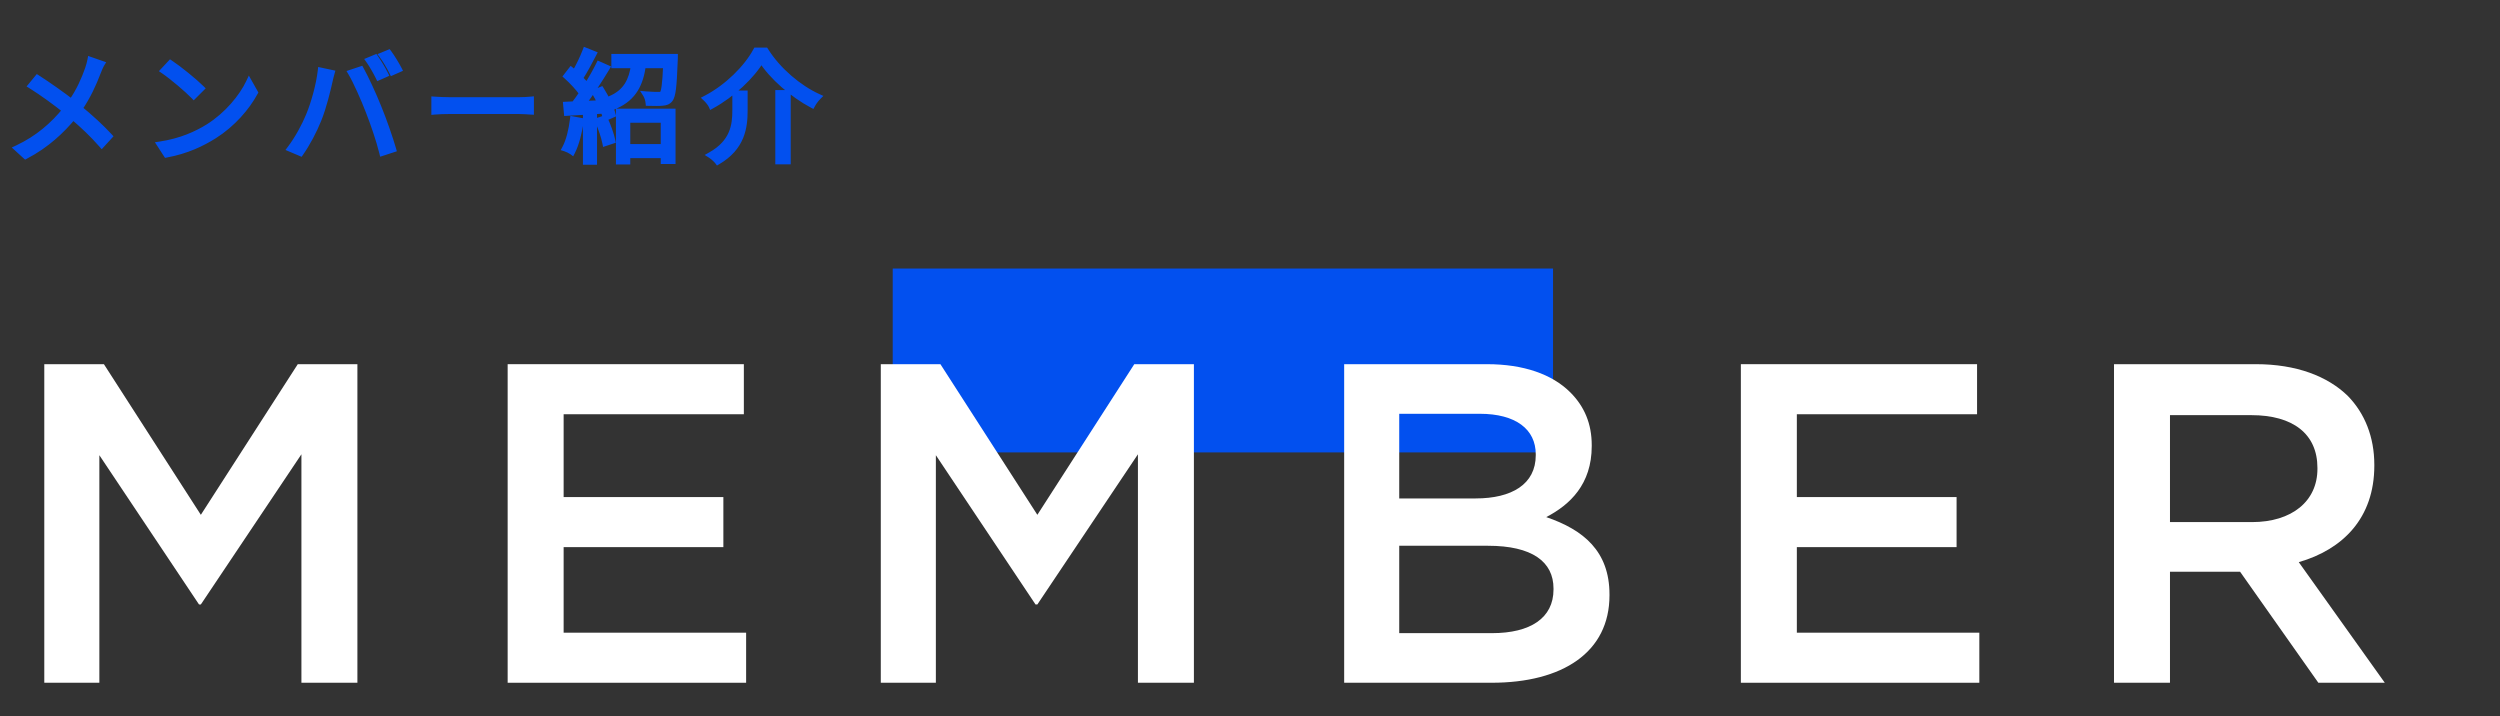
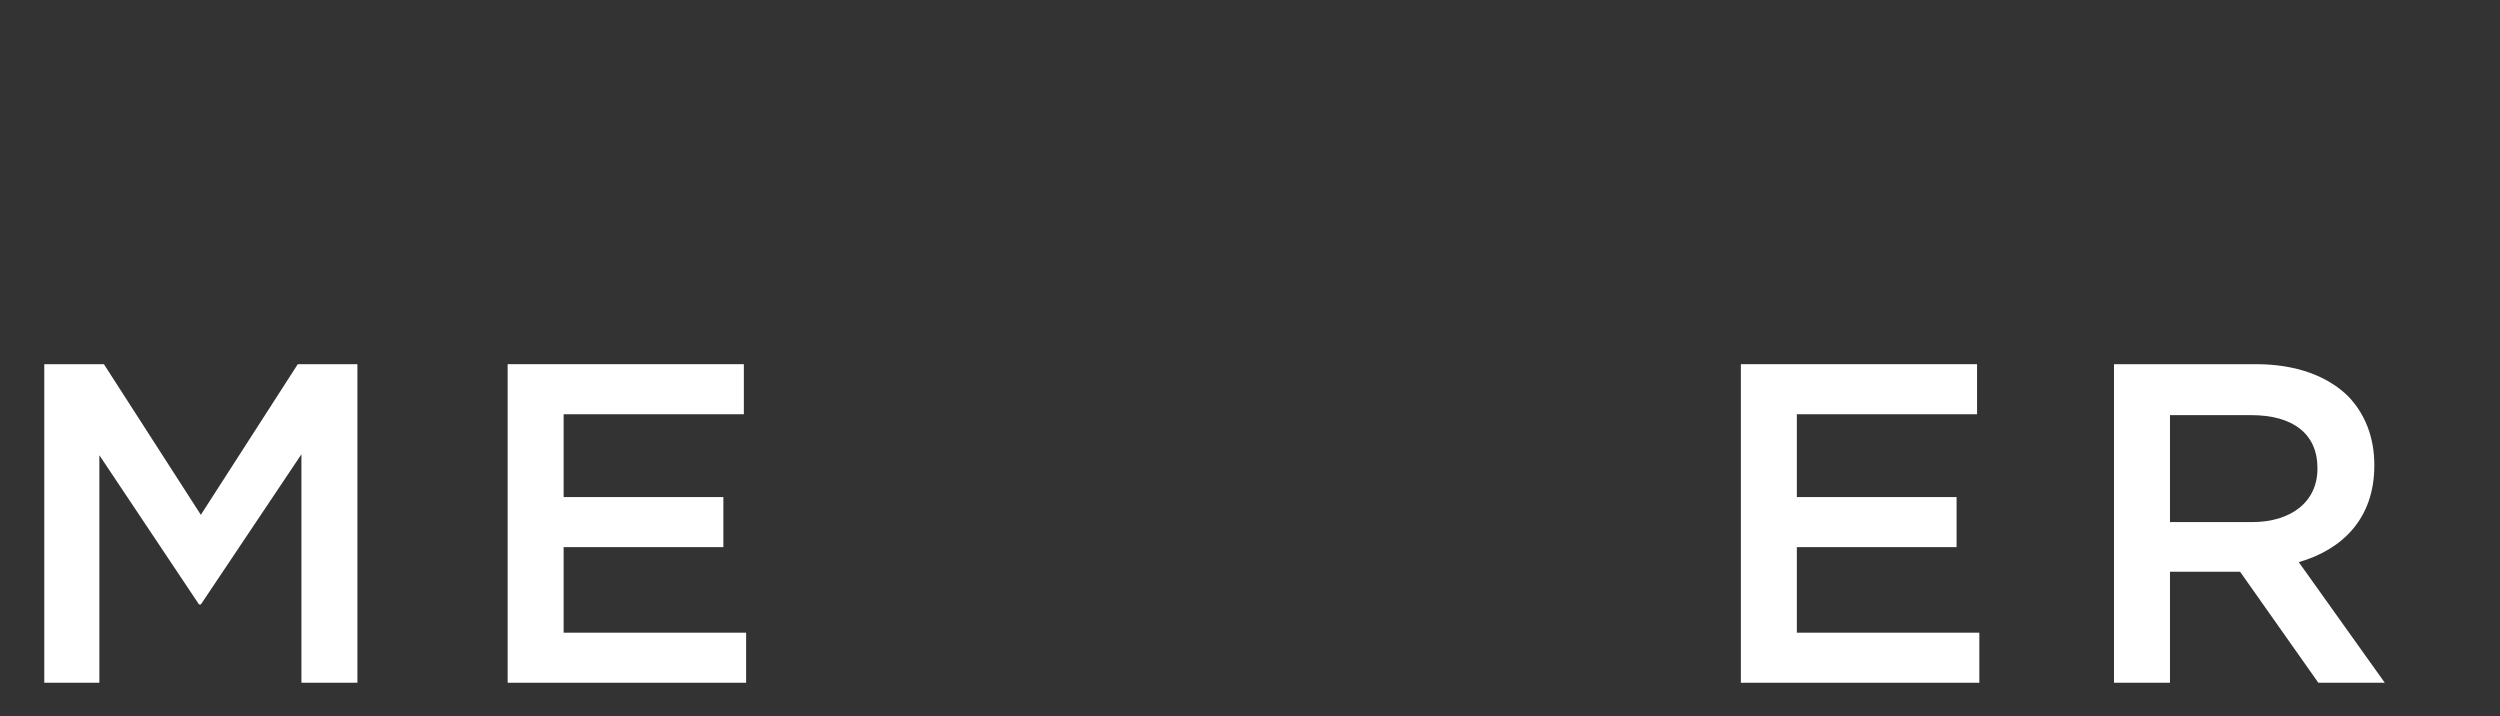
<svg xmlns="http://www.w3.org/2000/svg" width="412" height="118" viewBox="0 0 412 118" fill="none">
  <rect x="0" y="0" width="412" height="118" fill="#333333" stroke="none" />
-   <path d="M16.749 10.524L14.909 9.883C14.829 10.323 14.649 10.963 14.509 11.364C13.909 13.063 13.089 14.963 11.789 16.823C10.209 15.604 7.889 13.963 6.169 12.864L5.129 14.123C7.049 15.323 9.289 16.963 10.769 18.163C8.789 20.584 6.329 22.803 2.829 24.444L4.209 25.703C7.689 23.884 10.169 21.503 12.049 19.244C13.769 20.724 15.289 22.143 16.769 23.843L18.029 22.463C16.609 20.924 14.889 19.363 13.089 17.884C14.429 15.944 15.429 13.743 16.089 11.983C16.249 11.563 16.529 10.883 16.749 10.524ZM28.089 10.424L26.949 11.643C28.429 12.643 30.929 14.784 31.929 15.823L33.189 14.563C32.069 13.444 29.509 11.364 28.089 10.424ZM26.369 23.823L27.429 25.463C30.769 24.843 33.289 23.623 35.289 22.363C38.309 20.463 40.649 17.744 42.009 15.243L41.049 13.543C39.889 16.003 37.449 18.963 34.369 20.904C32.469 22.084 29.869 23.303 26.369 23.823ZM61.849 9.504L60.789 9.944C61.329 10.704 62.009 11.903 62.409 12.723L63.489 12.243C63.089 11.424 62.349 10.204 61.849 9.504ZM64.049 8.703L62.989 9.143C63.569 9.903 64.209 11.024 64.649 11.903L65.729 11.424C65.349 10.684 64.589 9.424 64.049 8.703ZM50.909 19.064C50.209 20.744 49.089 22.843 47.829 24.503L49.529 25.224C50.649 23.623 51.729 21.564 52.469 19.724C53.309 17.683 54.009 14.723 54.289 13.463C54.369 13.043 54.529 12.463 54.649 12.024L52.869 11.643C52.609 13.963 51.769 17.003 50.909 19.064ZM60.749 18.303C61.589 20.444 62.509 23.143 63.009 25.183L64.789 24.604C64.269 22.803 63.209 19.744 62.389 17.764C61.549 15.643 60.269 12.883 59.469 11.444L57.849 11.983C58.729 13.463 59.949 16.244 60.749 18.303ZM71.589 16.424V18.384C72.209 18.323 73.269 18.284 74.369 18.284H85.349C86.249 18.284 87.089 18.363 87.489 18.384V16.424C87.049 16.463 86.329 16.523 85.329 16.523H74.369C73.249 16.523 72.189 16.463 71.589 16.424ZM94.429 19.683C94.209 21.444 93.789 23.224 93.129 24.444C93.449 24.544 94.049 24.823 94.289 25.003C94.949 23.724 95.429 21.803 95.709 19.924L94.429 19.683ZM98.549 19.904C99.069 21.064 99.569 22.564 99.769 23.564L100.909 23.183C100.709 22.203 100.169 20.683 99.629 19.544L98.549 19.904ZM98.029 15.223C98.369 15.764 98.689 16.404 98.969 17.023L96.009 17.143C97.329 15.424 98.849 13.084 99.989 11.184L98.729 10.623C98.209 11.684 97.489 12.963 96.709 14.204C96.389 13.803 95.989 13.344 95.549 12.903C96.289 11.784 97.129 10.204 97.809 8.883L96.509 8.364C96.089 9.463 95.389 10.963 94.709 12.084C94.509 11.903 94.329 11.723 94.129 11.563L93.369 12.543C94.289 13.364 95.329 14.483 95.949 15.364C95.509 16.023 95.049 16.663 94.629 17.203L93.309 17.264L93.429 18.584C94.349 18.523 95.429 18.463 96.569 18.404V26.643H97.889V18.323L99.469 18.224C99.629 18.643 99.749 19.044 99.829 19.384L100.949 18.884C100.689 17.803 99.889 16.084 99.069 14.803L98.029 15.223ZM109.389 19.724V24.244H103.369V19.724H109.389ZM102.009 26.604H103.369V25.564H109.389V26.523H110.829V18.404H102.009V26.604ZM101.249 9.383V10.743H104.489C104.129 13.184 103.269 15.204 100.509 16.343C100.829 16.604 101.229 17.104 101.389 17.444C104.509 16.064 105.529 13.704 105.949 10.743H109.789C109.649 13.903 109.469 15.123 109.189 15.463C109.029 15.623 108.869 15.643 108.549 15.643C108.209 15.643 107.349 15.643 106.449 15.563C106.689 15.944 106.849 16.523 106.889 16.944C107.809 16.963 108.689 16.983 109.149 16.924C109.709 16.884 110.069 16.764 110.389 16.384C110.869 15.803 111.029 14.243 111.189 10.004C111.209 9.784 111.209 9.383 111.209 9.383H101.249ZM125.469 9.844C127.249 12.664 130.669 15.604 133.849 17.284C134.089 16.843 134.449 16.343 134.829 15.963C131.649 14.524 128.189 11.604 126.149 8.344H124.609C123.109 11.164 119.869 14.403 116.349 16.224C116.689 16.544 117.109 17.064 117.269 17.424C120.689 15.543 123.909 12.524 125.469 9.844ZM128.269 15.344V26.584H129.809V15.344H128.269ZM121.189 15.424V18.183C121.189 20.623 120.849 23.463 117.109 25.564C117.489 25.803 118.049 26.303 118.289 26.623C122.269 24.284 122.709 21.023 122.709 18.203V15.424H121.189Z" fill="#0250EF" />
-   <path d="M16.749 10.524L17.175 10.784L17.499 10.255L16.913 10.051L16.749 10.524ZM14.909 9.883L15.073 9.411L14.521 9.219L14.417 9.794L14.909 9.883ZM14.509 11.364L14.98 11.53L14.981 11.529L14.509 11.364ZM11.789 16.823L11.483 17.219L11.898 17.54L12.199 17.11L11.789 16.823ZM6.169 12.864L6.438 12.442L6.065 12.204L5.783 12.545L6.169 12.864ZM5.129 14.123L4.743 13.805L4.38 14.245L4.864 14.547L5.129 14.123ZM10.769 18.163L11.156 18.48L11.474 18.091L11.084 17.775L10.769 18.163ZM2.829 24.444L2.617 23.991L1.939 24.308L2.492 24.813L2.829 24.444ZM4.209 25.703L3.872 26.073L4.13 26.309L4.441 26.147L4.209 25.703ZM12.049 19.244L12.375 18.864L11.99 18.533L11.664 18.924L12.049 19.244ZM16.769 23.843L16.392 24.172L16.76 24.595L17.138 24.181L16.769 23.843ZM18.029 22.463L18.398 22.801L18.707 22.462L18.396 22.125L18.029 22.463ZM13.089 17.884L12.677 17.599L12.416 17.978L12.771 18.27L13.089 17.884ZM16.089 11.983L15.622 11.806L15.621 11.808L16.089 11.983ZM16.913 10.051L15.073 9.411L14.745 10.356L16.585 10.996L16.913 10.051ZM14.417 9.794C14.343 10.203 14.17 10.817 14.037 11.198L14.981 11.529C15.127 11.11 15.315 10.444 15.401 9.973L14.417 9.794ZM14.037 11.197C13.446 12.873 12.644 14.727 11.379 16.537L12.199 17.11C13.534 15.2 14.372 13.254 14.98 11.53L14.037 11.197ZM12.094 16.428C10.503 15.199 8.171 13.551 6.438 12.442L5.899 13.285C7.606 14.376 9.914 16.008 11.483 17.219L12.094 16.428ZM5.783 12.545L4.743 13.805L5.514 14.442L6.554 13.182L5.783 12.545ZM4.864 14.547C6.764 15.735 8.987 17.363 10.454 18.552L11.084 17.775C9.59 16.564 7.334 14.912 5.394 13.7L4.864 14.547ZM10.382 17.847C8.438 20.222 6.035 22.389 2.617 23.991L3.041 24.896C6.623 23.218 9.139 20.945 11.156 18.48L10.382 17.847ZM2.492 24.813L3.872 26.073L4.546 25.334L3.166 24.074L2.492 24.813ZM4.441 26.147C7.995 24.288 10.524 21.858 12.433 19.563L11.664 18.924C9.813 21.149 7.382 23.48 3.977 25.26L4.441 26.147ZM11.723 19.622C13.433 21.094 14.933 22.497 16.392 24.172L17.146 23.515C15.644 21.79 14.105 20.353 12.375 18.864L11.723 19.622ZM17.138 24.181L18.398 22.801L17.66 22.126L16.4 23.506L17.138 24.181ZM18.396 22.125C16.956 20.562 15.217 18.986 13.406 17.497L12.771 18.27C14.56 19.741 16.262 21.285 17.661 22.802L18.396 22.125ZM13.5 18.168C14.871 16.182 15.889 13.942 16.557 12.159L15.621 11.808C14.969 13.545 13.986 15.705 12.677 17.599L13.5 18.168ZM16.556 12.162C16.718 11.738 16.983 11.099 17.175 10.784L16.322 10.263C16.075 10.668 15.78 11.389 15.622 11.806L16.556 12.162ZM28.089 10.424L28.365 10.007L28.012 9.773L27.724 10.082L28.089 10.424ZM26.949 11.643L26.584 11.302L26.184 11.73L26.669 12.058L26.949 11.643ZM31.929 15.823L31.568 16.17L31.922 16.538L32.282 16.177L31.929 15.823ZM33.189 14.563L33.542 14.917L33.896 14.563L33.542 14.21L33.189 14.563ZM26.369 23.823L26.295 23.329L25.527 23.443L25.949 24.095L26.369 23.823ZM27.429 25.463L27.009 25.735L27.191 26.016L27.52 25.955L27.429 25.463ZM35.289 22.363L35.023 21.94L35.022 21.941L35.289 22.363ZM42.009 15.243L42.448 15.482L42.581 15.239L42.444 14.998L42.009 15.243ZM41.049 13.543L41.484 13.298L41.009 12.456L40.597 13.33L41.049 13.543ZM34.369 20.904L34.633 21.328L34.635 21.327L34.369 20.904ZM27.724 10.082L26.584 11.302L27.314 11.985L28.454 10.765L27.724 10.082ZM26.669 12.058C28.119 13.037 30.592 15.155 31.568 16.17L32.289 15.477C31.266 14.412 28.739 12.25 27.229 11.229L26.669 12.058ZM32.282 16.177L33.542 14.917L32.835 14.21L31.575 15.47L32.282 16.177ZM33.542 14.21C32.397 13.065 29.811 10.964 28.365 10.007L27.813 10.84C29.207 11.763 31.74 13.822 32.835 14.917L33.542 14.21ZM25.949 24.095L27.009 25.735L27.849 25.192L26.789 23.552L25.949 24.095ZM27.52 25.955C30.936 25.321 33.515 24.072 35.555 22.787L35.022 21.941C33.063 23.175 30.602 24.366 27.338 24.972L27.52 25.955ZM35.555 22.787C38.653 20.838 41.05 18.052 42.448 15.482L41.57 15.005C40.247 17.435 37.965 20.089 35.023 21.94L35.555 22.787ZM42.444 14.998L41.484 13.298L40.614 13.789L41.574 15.489L42.444 14.998ZM40.597 13.33C39.477 15.705 37.101 18.592 34.102 20.48L34.635 21.327C37.797 19.335 40.301 16.302 41.501 13.757L40.597 13.33ZM34.105 20.479C32.251 21.631 29.715 22.821 26.295 23.329L26.442 24.318C30.023 23.786 32.687 22.537 34.633 21.328L34.105 20.479ZM61.849 9.504L62.256 9.213L62.025 8.889L61.657 9.042L61.849 9.504ZM60.789 9.944L60.597 9.482L60.018 9.722L60.381 10.233L60.789 9.944ZM62.409 12.723L61.959 12.943L62.171 13.376L62.612 13.18L62.409 12.723ZM63.489 12.243L63.692 12.7L64.165 12.49L63.938 12.024L63.489 12.243ZM64.049 8.704L64.449 8.403L64.216 8.093L63.857 8.242L64.049 8.704ZM62.989 9.143L62.797 8.682L62.197 8.931L62.591 9.447L62.989 9.143ZM64.649 11.903L64.202 12.127L64.415 12.554L64.852 12.36L64.649 11.903ZM65.729 11.424L65.932 11.88L66.415 11.666L66.174 11.195L65.729 11.424ZM50.909 19.064L50.447 18.871L50.447 18.871L50.909 19.064ZM47.829 24.503L47.431 24.201L47.042 24.713L47.634 24.964L47.829 24.503ZM49.529 25.224L49.334 25.684L49.706 25.842L49.938 25.51L49.529 25.224ZM52.469 19.724L52.007 19.533L52.005 19.537L52.469 19.724ZM54.289 13.463L54.777 13.572L54.779 13.565L54.78 13.557L54.289 13.463ZM54.649 12.024L55.131 12.155L55.27 11.645L54.753 11.534L54.649 12.024ZM52.869 11.643L52.973 11.155L52.433 11.039L52.372 11.588L52.869 11.643ZM60.749 18.303L60.283 18.485L60.283 18.486L60.749 18.303ZM63.009 25.183L62.523 25.302L62.651 25.826L63.164 25.659L63.009 25.183ZM64.789 24.604L64.944 25.079L65.403 24.929L65.269 24.465L64.789 24.604ZM62.389 17.764L61.924 17.948L61.927 17.955L62.389 17.764ZM59.469 11.444L59.906 11.201L59.704 10.838L59.311 10.969L59.469 11.444ZM57.849 11.983L57.691 11.509L57.102 11.706L57.419 12.239L57.849 11.983ZM61.657 9.042L60.597 9.482L60.98 10.405L62.041 9.965L61.657 9.042ZM60.381 10.233C60.901 10.965 61.568 12.14 61.959 12.943L62.858 12.504C62.45 11.667 61.757 10.442 61.196 9.654L60.381 10.233ZM62.612 13.18L63.692 12.7L63.286 11.787L62.206 12.267L62.612 13.18ZM63.938 12.024C63.525 11.177 62.77 9.933 62.256 9.213L61.442 9.794C61.928 10.474 62.653 11.67 63.039 12.463L63.938 12.024ZM63.857 8.242L62.797 8.682L63.181 9.605L64.24 9.165L63.857 8.242ZM62.591 9.447C63.144 10.171 63.768 11.26 64.202 12.127L65.096 11.68C64.65 10.787 63.993 9.636 63.386 8.84L62.591 9.447ZM64.852 12.36L65.932 11.88L65.526 10.967L64.446 11.447L64.852 12.36ZM66.174 11.195C65.784 10.436 65.009 9.151 64.449 8.403L63.649 9.004C64.168 9.696 64.914 10.931 65.284 11.652L66.174 11.195ZM50.447 18.871C49.76 20.521 48.66 22.582 47.431 24.201L48.227 24.806C49.518 23.105 50.658 20.966 51.37 19.256L50.447 18.871ZM47.634 24.964L49.334 25.684L49.724 24.763L48.024 24.043L47.634 24.964ZM49.938 25.51C51.083 23.875 52.181 21.78 52.933 19.91L52.005 19.537C51.277 21.347 50.215 23.372 49.119 24.937L49.938 25.51ZM52.931 19.914C53.79 17.829 54.497 14.83 54.777 13.572L53.801 13.355C53.52 14.617 52.828 17.538 52.007 19.533L52.931 19.914ZM54.78 13.557C54.855 13.161 55.009 12.604 55.131 12.155L54.166 11.892C54.049 12.323 53.882 12.926 53.798 13.37L54.78 13.557ZM54.753 11.534L52.973 11.155L52.764 12.133L54.544 12.512L54.753 11.534ZM52.372 11.588C52.118 13.855 51.291 16.849 50.447 18.871L51.37 19.256C52.246 17.157 53.1 14.072 53.366 11.699L52.372 11.588ZM60.283 18.486C61.119 20.614 62.03 23.292 62.523 25.302L63.495 25.064C62.987 22.995 62.059 20.273 61.214 18.121L60.283 18.486ZM63.164 25.659L64.944 25.079L64.634 24.128L62.854 24.708L63.164 25.659ZM65.269 24.465C64.744 22.647 63.678 19.57 62.851 17.572L61.927 17.955C62.74 19.917 63.794 22.96 64.308 24.742L65.269 24.465ZM62.854 17.579C62.008 15.445 60.719 12.665 59.906 11.201L59.032 11.686C59.819 13.102 61.09 15.842 61.924 17.948L62.854 17.579ZM59.311 10.969L57.691 11.509L58.007 12.458L59.627 11.918L59.311 10.969ZM57.419 12.239C58.277 13.682 59.485 16.43 60.283 18.485L61.215 18.122C60.413 16.057 59.181 13.245 58.279 11.728L57.419 12.239ZM71.589 16.424L71.622 15.925L71.089 15.889V16.424H71.589ZM71.589 18.384H71.089V18.934L71.637 18.881L71.589 18.384ZM87.489 18.384L87.464 18.883L87.989 18.909V18.384H87.489ZM87.489 16.424H87.989V15.876L87.444 15.925L87.489 16.424ZM71.089 16.424V18.384H72.089V16.424H71.089ZM71.637 18.881C72.234 18.823 73.276 18.784 74.369 18.784V17.784C73.262 17.784 72.183 17.824 71.541 17.886L71.637 18.881ZM74.369 18.784H85.349V17.784H74.369V18.784ZM85.349 18.784C86.234 18.784 87.032 18.861 87.464 18.883L87.514 17.884C87.146 17.866 86.264 17.784 85.349 17.784V18.784ZM87.989 18.384V16.424H86.989V18.384H87.989ZM87.444 15.925C87.011 15.965 86.308 16.023 85.329 16.023V17.023C86.35 17.023 87.087 16.962 87.534 16.921L87.444 15.925ZM85.329 16.023H74.369V17.023H85.329V16.023ZM74.369 16.023C73.265 16.023 72.217 15.964 71.622 15.925L71.556 16.922C72.16 16.963 73.233 17.023 74.369 17.023V16.023ZM94.429 19.683L94.521 19.192L93.999 19.094L93.933 19.622L94.429 19.683ZM93.129 24.444L92.689 24.206L92.4 24.74L92.98 24.921L93.129 24.444ZM94.289 25.003L93.989 25.404L94.462 25.759L94.733 25.233L94.289 25.003ZM95.709 19.924L96.203 19.997L96.274 19.521L95.801 19.432L95.709 19.924ZM98.549 19.904L98.391 19.429L97.867 19.604L98.093 20.108L98.549 19.904ZM99.769 23.564L99.278 23.662L99.39 24.217L99.927 24.038L99.769 23.564ZM100.909 23.183L101.067 23.658L101.487 23.518L101.399 23.084L100.909 23.183ZM99.629 19.544L100.081 19.329L99.891 18.929L99.471 19.069L99.629 19.544ZM98.029 15.223L97.842 14.76L97.287 14.984L97.606 15.49L98.029 15.223ZM98.969 17.023L98.989 17.523L99.73 17.493L99.424 16.818L98.969 17.023ZM96.009 17.143L95.612 16.839L94.962 17.686L96.029 17.643L96.009 17.143ZM99.989 11.184L100.418 11.441L100.708 10.956L100.192 10.727L99.989 11.184ZM98.729 10.623L98.932 10.167L98.492 9.971L98.28 10.403L98.729 10.623ZM96.709 14.204L96.318 14.516L96.758 15.065L97.132 14.47L96.709 14.204ZM95.549 12.903L95.132 12.628L94.907 12.968L95.195 13.257L95.549 12.903ZM97.809 8.883L98.253 9.112L98.505 8.624L97.995 8.419L97.809 8.883ZM96.509 8.364L96.695 7.899L96.223 7.711L96.042 8.185L96.509 8.364ZM94.709 12.084L94.374 12.455L94.823 12.859L95.136 12.343L94.709 12.084ZM94.129 11.563L94.441 11.173L94.045 10.856L93.734 11.257L94.129 11.563ZM93.369 12.543L92.974 12.237L92.688 12.606L93.036 12.917L93.369 12.543ZM95.949 15.364L96.365 15.641L96.555 15.356L96.358 15.075L95.949 15.364ZM94.629 17.203L94.651 17.703L94.882 17.692L95.023 17.511L94.629 17.203ZM93.309 17.264L93.286 16.764L92.763 16.788L92.811 17.309L93.309 17.264ZM93.429 18.584L92.931 18.629L92.975 19.114L93.461 19.082L93.429 18.584ZM96.569 18.404H97.069V17.877L96.543 17.904L96.569 18.404ZM96.569 26.643H96.069V27.143H96.569V26.643ZM97.889 26.643V27.143H98.389V26.643H97.889ZM97.889 18.323L97.857 17.825L97.389 17.854V18.323H97.889ZM99.469 18.224L99.936 18.046L99.805 17.701L99.437 17.724L99.469 18.224ZM99.829 19.384L99.342 19.498L99.481 20.087L100.033 19.84L99.829 19.384ZM100.949 18.884L101.153 19.34L101.532 19.171L101.435 18.767L100.949 18.884ZM99.069 14.803L99.49 14.534L99.266 14.185L98.882 14.34L99.069 14.803ZM109.389 19.724H109.889V19.224H109.389V19.724ZM109.389 24.244V24.744H109.889V24.244H109.389ZM103.369 24.244H102.869V24.744H103.369V24.244ZM103.369 19.724V19.224H102.869V19.724H103.369ZM102.009 26.604H101.509V27.104H102.009V26.604ZM103.369 26.604V27.104H103.869V26.604H103.369ZM103.369 25.564V25.064H102.869V25.564H103.369ZM109.389 25.564H109.889V25.064H109.389V25.564ZM109.389 26.523H108.889V27.023H109.389V26.523ZM110.829 26.523V27.023H111.329V26.523H110.829ZM110.829 18.404H111.329V17.904H110.829V18.404ZM102.009 18.404V17.904H101.509V18.404H102.009ZM101.249 9.383V8.883H100.749V9.383H101.249ZM101.249 10.743H100.749V11.243H101.249V10.743ZM104.489 10.743L104.983 10.816L105.068 10.243H104.489V10.743ZM100.509 16.343L100.318 15.881L99.542 16.202L100.194 16.732L100.509 16.343ZM101.389 17.444L100.936 17.656L101.144 18.098L101.591 17.901L101.389 17.444ZM105.949 10.743V10.243H105.515L105.454 10.673L105.949 10.743ZM109.789 10.743L110.288 10.766L110.311 10.243H109.789V10.743ZM109.189 15.463L109.542 15.817L109.559 15.8L109.575 15.781L109.189 15.463ZM106.449 15.563L106.493 15.066L105.486 14.976L106.026 15.831L106.449 15.563ZM106.889 16.944L106.391 16.991L106.433 17.434L106.878 17.443L106.889 16.944ZM109.149 16.924L109.113 16.425L109.099 16.426L109.084 16.428L109.149 16.924ZM110.389 16.384L110.771 16.706L110.774 16.702L110.389 16.384ZM111.189 10.004L110.691 9.958L110.69 9.971L110.689 9.985L111.189 10.004ZM111.209 9.383H111.709V8.883H111.209V9.383ZM93.933 19.622C93.715 21.36 93.305 23.067 92.689 24.206L93.569 24.681C94.273 23.38 94.702 21.526 94.925 19.745L93.933 19.622ZM92.98 24.921C93.108 24.961 93.314 25.045 93.523 25.145C93.738 25.247 93.911 25.345 93.989 25.404L94.589 24.604C94.427 24.482 94.18 24.35 93.954 24.242C93.723 24.132 93.469 24.026 93.278 23.966L92.98 24.921ZM94.733 25.233C95.431 23.88 95.921 21.896 96.203 19.997L95.214 19.85C94.937 21.711 94.467 23.567 93.844 24.774L94.733 25.233ZM95.801 19.432L94.521 19.192L94.337 20.175L95.617 20.415L95.801 19.432ZM98.093 20.108C98.601 21.242 99.087 22.706 99.278 23.662L100.259 23.465C100.05 22.421 99.537 20.885 99.005 19.699L98.093 20.108ZM99.927 24.038L101.067 23.658L100.751 22.709L99.611 23.089L99.927 24.038ZM101.399 23.084C101.189 22.054 100.633 20.495 100.081 19.329L99.177 19.758C99.705 20.872 100.229 22.353 100.419 23.284L101.399 23.084ZM99.471 19.069L98.391 19.429L98.707 20.378L99.787 20.018L99.471 19.069ZM97.606 15.49C97.928 16.002 98.238 16.619 98.513 17.229L99.424 16.818C99.14 16.188 98.809 15.525 98.452 14.957L97.606 15.49ZM98.949 16.524L95.989 16.644L96.029 17.643L98.989 17.523L98.949 16.524ZM96.406 17.448C97.742 15.707 99.272 13.349 100.418 11.441L99.56 10.926C98.425 12.818 96.916 15.14 95.612 16.839L96.406 17.448ZM100.192 10.727L98.932 10.167L98.526 11.08L99.786 11.64L100.192 10.727ZM98.28 10.403C97.769 11.445 97.058 12.709 96.286 13.937L97.132 14.47C97.92 13.217 98.649 11.922 99.178 10.844L98.28 10.403ZM97.099 13.891C96.77 13.479 96.358 13.005 95.902 12.55L95.195 13.257C95.62 13.682 96.008 14.128 96.318 14.516L97.099 13.891ZM95.966 13.179C96.723 12.034 97.574 10.431 98.253 9.112L97.364 8.655C96.683 9.976 95.855 11.533 95.132 12.628L95.966 13.179ZM97.995 8.419L96.695 7.899L96.323 8.828L97.623 9.348L97.995 8.419ZM96.042 8.185C95.63 9.263 94.943 10.735 94.281 11.824L95.136 12.343C95.835 11.193 96.547 9.664 96.976 8.542L96.042 8.185ZM95.043 11.712C94.87 11.556 94.655 11.344 94.441 11.173L93.817 11.954C94.002 12.103 94.147 12.251 94.374 12.455L95.043 11.712ZM93.734 11.257L92.974 12.237L93.764 12.85L94.524 11.87L93.734 11.257ZM93.036 12.917C93.936 13.718 94.947 14.81 95.54 15.652L96.358 15.075C95.71 14.157 94.642 13.009 93.701 12.17L93.036 12.917ZM95.533 15.086C95.099 15.737 94.646 16.367 94.234 16.896L95.023 17.511C95.452 16.96 95.919 16.31 96.365 15.641L95.533 15.086ZM94.606 16.704L93.286 16.764L93.332 17.763L94.651 17.703L94.606 16.704ZM92.811 17.309L92.931 18.629L93.927 18.538L93.807 17.218L92.811 17.309ZM93.461 19.082C94.378 19.023 95.456 18.963 96.595 18.903L96.543 17.904C95.402 17.964 94.32 18.024 93.396 18.085L93.461 19.082ZM96.069 18.404V26.643H97.069V18.404H96.069ZM96.569 27.143H97.889V26.143H96.569V27.143ZM98.389 26.643V18.323H97.389V26.643H98.389ZM97.92 18.823L99.5 18.723L99.437 17.724L97.857 17.825L97.92 18.823ZM99.002 18.401C99.154 18.801 99.267 19.18 99.342 19.498L100.316 19.269C100.23 18.907 100.104 18.486 99.936 18.046L99.002 18.401ZM100.033 19.84L101.153 19.34L100.745 18.427L99.625 18.927L100.033 19.84ZM101.435 18.767C101.158 17.614 100.328 15.842 99.49 14.534L98.648 15.073C99.45 16.325 100.22 17.993 100.463 19L101.435 18.767ZM98.882 14.34L97.842 14.76L98.216 15.687L99.256 15.267L98.882 14.34ZM108.889 19.724V24.244H109.889V19.724H108.889ZM109.389 23.744H103.369V24.744H109.389V23.744ZM103.869 24.244V19.724H102.869V24.244H103.869ZM103.369 20.224H109.389V19.224H103.369V20.224ZM102.009 27.104H103.369V26.104H102.009V27.104ZM103.869 26.604V25.564H102.869V26.604H103.869ZM103.369 26.064H109.389V25.064H103.369V26.064ZM108.889 25.564V26.523H109.889V25.564H108.889ZM109.389 27.023H110.829V26.023H109.389V27.023ZM111.329 26.523V18.404H110.329V26.523H111.329ZM110.829 17.904H102.009V18.904H110.829V17.904ZM101.509 18.404V26.604H102.509V18.404H101.509ZM100.749 9.383V10.743H101.749V9.383H100.749ZM101.249 11.243H104.489V10.243H101.249V11.243ZM103.994 10.671C103.819 11.858 103.528 12.895 102.977 13.763C102.432 14.621 101.611 15.347 100.318 15.881L100.7 16.806C102.166 16.2 103.156 15.346 103.821 14.299C104.479 13.262 104.799 12.069 104.983 10.816L103.994 10.671ZM100.194 16.732C100.461 16.949 100.811 17.391 100.936 17.656L101.841 17.231C101.646 16.816 101.197 16.258 100.824 15.955L100.194 16.732ZM101.591 17.901C103.236 17.173 104.352 16.173 105.107 14.948C105.856 13.733 106.229 12.326 106.444 10.814L105.454 10.673C105.248 12.12 104.902 13.374 104.256 14.424C103.615 15.464 102.661 16.334 101.187 16.986L101.591 17.901ZM105.949 11.243H109.789V10.243H105.949V11.243ZM109.289 10.721C109.219 12.299 109.14 13.376 109.046 14.096C108.998 14.456 108.949 14.714 108.899 14.894C108.874 14.983 108.852 15.046 108.832 15.09C108.813 15.134 108.801 15.148 108.803 15.146L109.575 15.781C109.712 15.614 109.799 15.393 109.863 15.16C109.93 14.917 109.987 14.608 110.037 14.226C110.138 13.461 110.218 12.348 110.288 10.766L109.289 10.721ZM108.835 15.11C108.822 15.124 108.816 15.126 108.818 15.125C108.819 15.124 108.818 15.126 108.808 15.128C108.795 15.132 108.771 15.136 108.726 15.139C108.682 15.142 108.625 15.143 108.549 15.143V16.143C108.707 16.143 108.883 16.14 109.05 16.099C109.242 16.051 109.401 15.958 109.542 15.817L108.835 15.11ZM108.549 15.143C108.21 15.143 107.369 15.143 106.493 15.066L106.405 16.061C107.329 16.144 108.208 16.143 108.549 16.143V15.143ZM106.026 15.831C106.213 16.127 106.356 16.626 106.391 16.991L107.387 16.896C107.341 16.421 107.164 15.76 106.872 15.296L106.026 15.831ZM106.878 17.443C107.774 17.463 108.705 17.486 109.214 17.419L109.084 16.428C108.672 16.481 107.843 16.464 106.9 16.444L106.878 17.443ZM109.184 17.422C109.488 17.401 109.778 17.355 110.049 17.243C110.33 17.128 110.564 16.952 110.771 16.706L110.006 16.061C109.894 16.195 109.788 16.27 109.668 16.319C109.539 16.372 109.37 16.406 109.113 16.425L109.184 17.422ZM110.774 16.702C111.118 16.286 111.286 15.61 111.405 14.626C111.528 13.61 111.609 12.14 111.688 10.022L110.689 9.985C110.609 12.107 110.53 13.537 110.412 14.506C110.291 15.507 110.139 15.901 110.004 16.065L110.774 16.702ZM111.687 10.049C111.699 9.919 111.704 9.749 111.706 9.621C111.708 9.555 111.708 9.496 111.709 9.453C111.709 9.432 111.709 9.415 111.709 9.403C111.709 9.397 111.709 9.392 111.709 9.389C111.709 9.387 111.709 9.386 111.709 9.385C111.709 9.385 111.709 9.384 111.709 9.384C111.709 9.384 111.709 9.384 111.709 9.384C111.709 9.384 111.709 9.384 111.709 9.384C111.709 9.384 111.709 9.384 111.709 9.384C111.709 9.384 111.709 9.383 111.209 9.383C110.709 9.383 110.709 9.383 110.709 9.383C110.709 9.383 110.709 9.383 110.709 9.383C110.709 9.383 110.709 9.383 110.709 9.383C110.709 9.383 110.709 9.384 110.709 9.384C110.709 9.384 110.709 9.384 110.709 9.384C110.709 9.385 110.709 9.386 110.709 9.387C110.709 9.39 110.709 9.394 110.709 9.399C110.709 9.41 110.709 9.426 110.709 9.446C110.708 9.485 110.708 9.54 110.706 9.601C110.704 9.728 110.699 9.868 110.691 9.958L111.687 10.049ZM111.209 8.883H101.249V9.883H111.209V8.883ZM125.469 9.844L125.892 9.577L125.452 8.879L125.037 9.592L125.469 9.844ZM133.849 17.284L133.615 17.726L134.052 17.956L134.288 17.523L133.849 17.284ZM134.829 15.963L135.182 16.317L135.693 15.806L135.035 15.508L134.829 15.963ZM126.149 8.344L126.573 8.078L126.426 7.843H126.149V8.344ZM124.609 8.344V7.843H124.308L124.167 8.109L124.609 8.344ZM116.349 16.224L116.119 15.779L115.492 16.104L116.006 16.588L116.349 16.224ZM117.269 17.424L116.812 17.627L117.033 18.124L117.51 17.862L117.269 17.424ZM128.269 15.344V14.844H127.769V15.344H128.269ZM128.269 26.584H127.769V27.084H128.269V26.584ZM129.809 26.584V27.084H130.309V26.584H129.809ZM129.809 15.344H130.309V14.844H129.809V15.344ZM121.189 15.424V14.924H120.689V15.424H121.189ZM117.109 25.564L116.864 25.128L116.133 25.538L116.842 25.986L117.109 25.564ZM118.289 26.623L117.889 26.924L118.157 27.281L118.542 27.055L118.289 26.623ZM122.709 15.424H123.209V14.924H122.709V15.424ZM125.046 10.11C126.882 13.018 130.374 16.013 133.615 17.726L134.082 16.841C130.963 15.194 127.616 12.309 125.892 9.577L125.046 10.11ZM134.288 17.523C134.507 17.12 134.84 16.66 135.182 16.317L134.475 15.61C134.058 16.027 133.67 16.567 133.41 17.044L134.288 17.523ZM135.035 15.508C131.943 14.108 128.559 11.253 126.573 8.078L125.725 8.609C127.818 11.954 131.355 14.939 134.623 16.419L135.035 15.508ZM126.149 7.843H124.609V8.844H126.149V7.843ZM124.167 8.109C122.719 10.832 119.556 14.002 116.119 15.779L116.578 16.668C120.182 14.805 123.499 11.495 125.05 8.578L124.167 8.109ZM116.006 16.588C116.322 16.885 116.69 17.352 116.812 17.627L117.726 17.22C117.528 16.775 117.055 16.202 116.692 15.859L116.006 16.588ZM117.51 17.862C120.993 15.947 124.287 12.868 125.901 10.095L125.037 9.592C123.531 12.179 120.384 15.14 117.028 16.985L117.51 17.862ZM127.769 15.344V26.584H128.769V15.344H127.769ZM128.269 27.084H129.809V26.084H128.269V27.084ZM130.309 26.584V15.344H129.309V26.584H130.309ZM129.809 14.844H128.269V15.844H129.809V14.844ZM120.689 15.424V18.183H121.689V15.424H120.689ZM120.689 18.183C120.689 19.386 120.603 20.622 120.092 21.802C119.588 22.97 118.648 24.126 116.864 25.128L117.354 26C119.309 24.901 120.41 23.587 121.01 22.2C121.605 20.825 121.689 19.421 121.689 18.183H120.689ZM116.842 25.986C117.179 26.199 117.691 26.66 117.889 26.924L118.689 26.323C118.407 25.947 117.799 25.408 117.376 25.141L116.842 25.986ZM118.542 27.055C120.621 25.832 121.802 24.351 122.453 22.786C123.099 21.234 123.209 19.634 123.209 18.203H122.209C122.209 19.593 122.099 21.033 121.53 22.401C120.966 23.756 119.937 25.075 118.035 26.192L118.542 27.055ZM123.209 18.203V15.424H122.209V18.203H123.209ZM122.709 14.924H121.189V15.924H122.709V14.924Z" fill="#0250EF" />
  <g clip-path="url(#clip0)">
-     <rect x="147.121" y="41.812" width="108.82" height="32.738" fill="#0250EF" />
    <path d="M7.299 112.517H16.374V75.017L32.799 99.617H33.099L49.674 74.867V112.517H58.899V60.017H49.074L33.099 84.842L17.124 60.017H7.299V112.517Z" fill="white" />
    <path d="M83.661 112.517H122.961V104.267H92.886V90.167H119.211V81.917H92.886V68.267H122.586V60.017H83.661V112.517Z" fill="white" />
-     <path d="M145.155 112.517H154.23V75.017L170.655 99.617H170.955L187.53 74.867V112.517H196.755V60.017H186.93L170.955 84.842L154.98 60.017H145.155V112.517Z" fill="white" />
-     <path d="M221.518 112.517H245.818C257.518 112.517 265.243 107.492 265.243 98.117V97.967C265.243 90.842 260.968 87.317 254.818 85.217C258.718 83.192 262.318 79.817 262.318 73.517V73.367C262.318 69.842 261.118 66.992 258.793 64.667C255.793 61.667 251.068 60.017 245.068 60.017H221.518V112.517ZM253.093 75.017C253.093 79.817 249.118 82.142 243.193 82.142H230.593V68.192H243.868C249.793 68.192 253.093 70.742 253.093 74.867V75.017ZM256.018 96.992V97.142C256.018 101.867 252.193 104.342 245.893 104.342H230.593V89.942H245.218C252.493 89.942 256.018 92.567 256.018 96.992Z" fill="white" />
    <path d="M286.894 112.517H326.194V104.267H296.119V90.167H322.444V81.917H296.119V68.267H325.819V60.017H286.894V112.517Z" fill="white" />
    <path d="M348.388 112.517H357.613V94.217H369.163L382.063 112.517H393.013L378.838 92.642C386.113 90.542 391.288 85.367 391.288 76.742V76.592C391.288 72.017 389.713 68.117 386.938 65.267C383.563 61.967 378.388 60.017 371.788 60.017H348.388V112.517ZM357.613 86.042V68.417H371.038C377.863 68.417 381.913 71.492 381.913 77.117V77.267C381.913 82.592 377.713 86.042 371.113 86.042H357.613Z" fill="white" />
  </g>
  <defs>
    <clipPath id="clip0">
      <rect width="411.259" height="73.306" fill="white" transform="translate(0.549 44.258)" />
    </clipPath>
  </defs>
</svg>